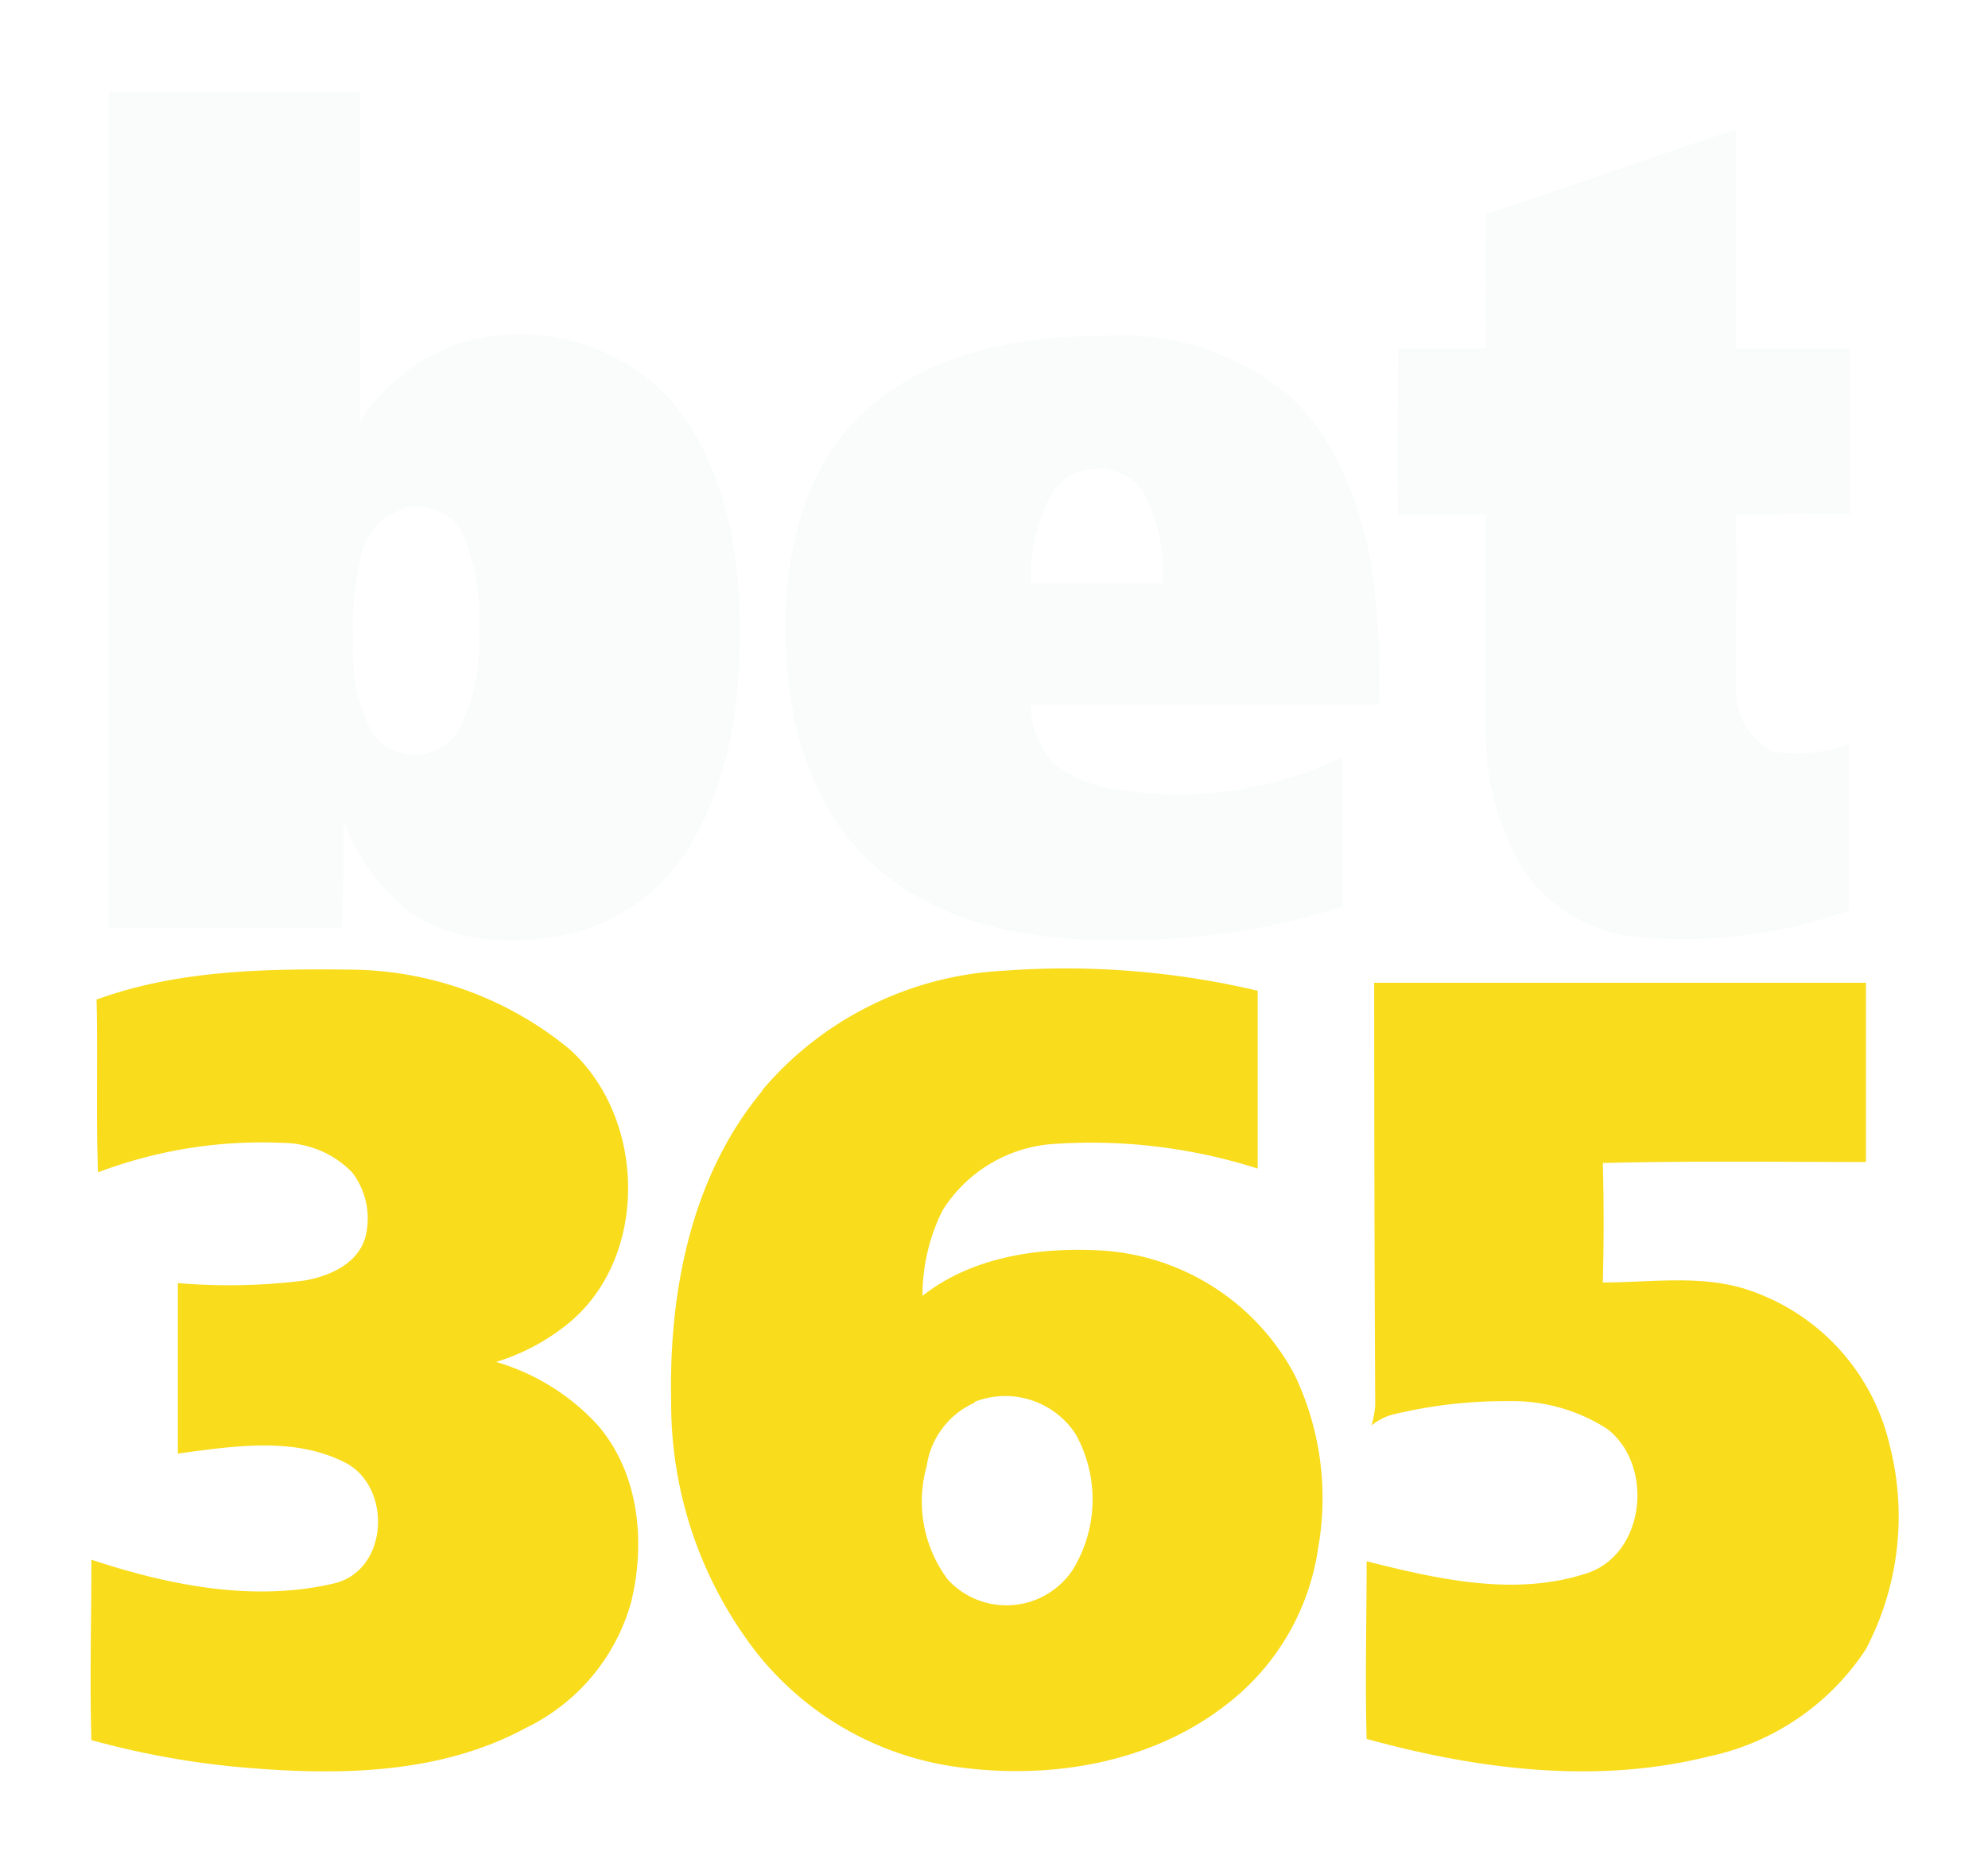
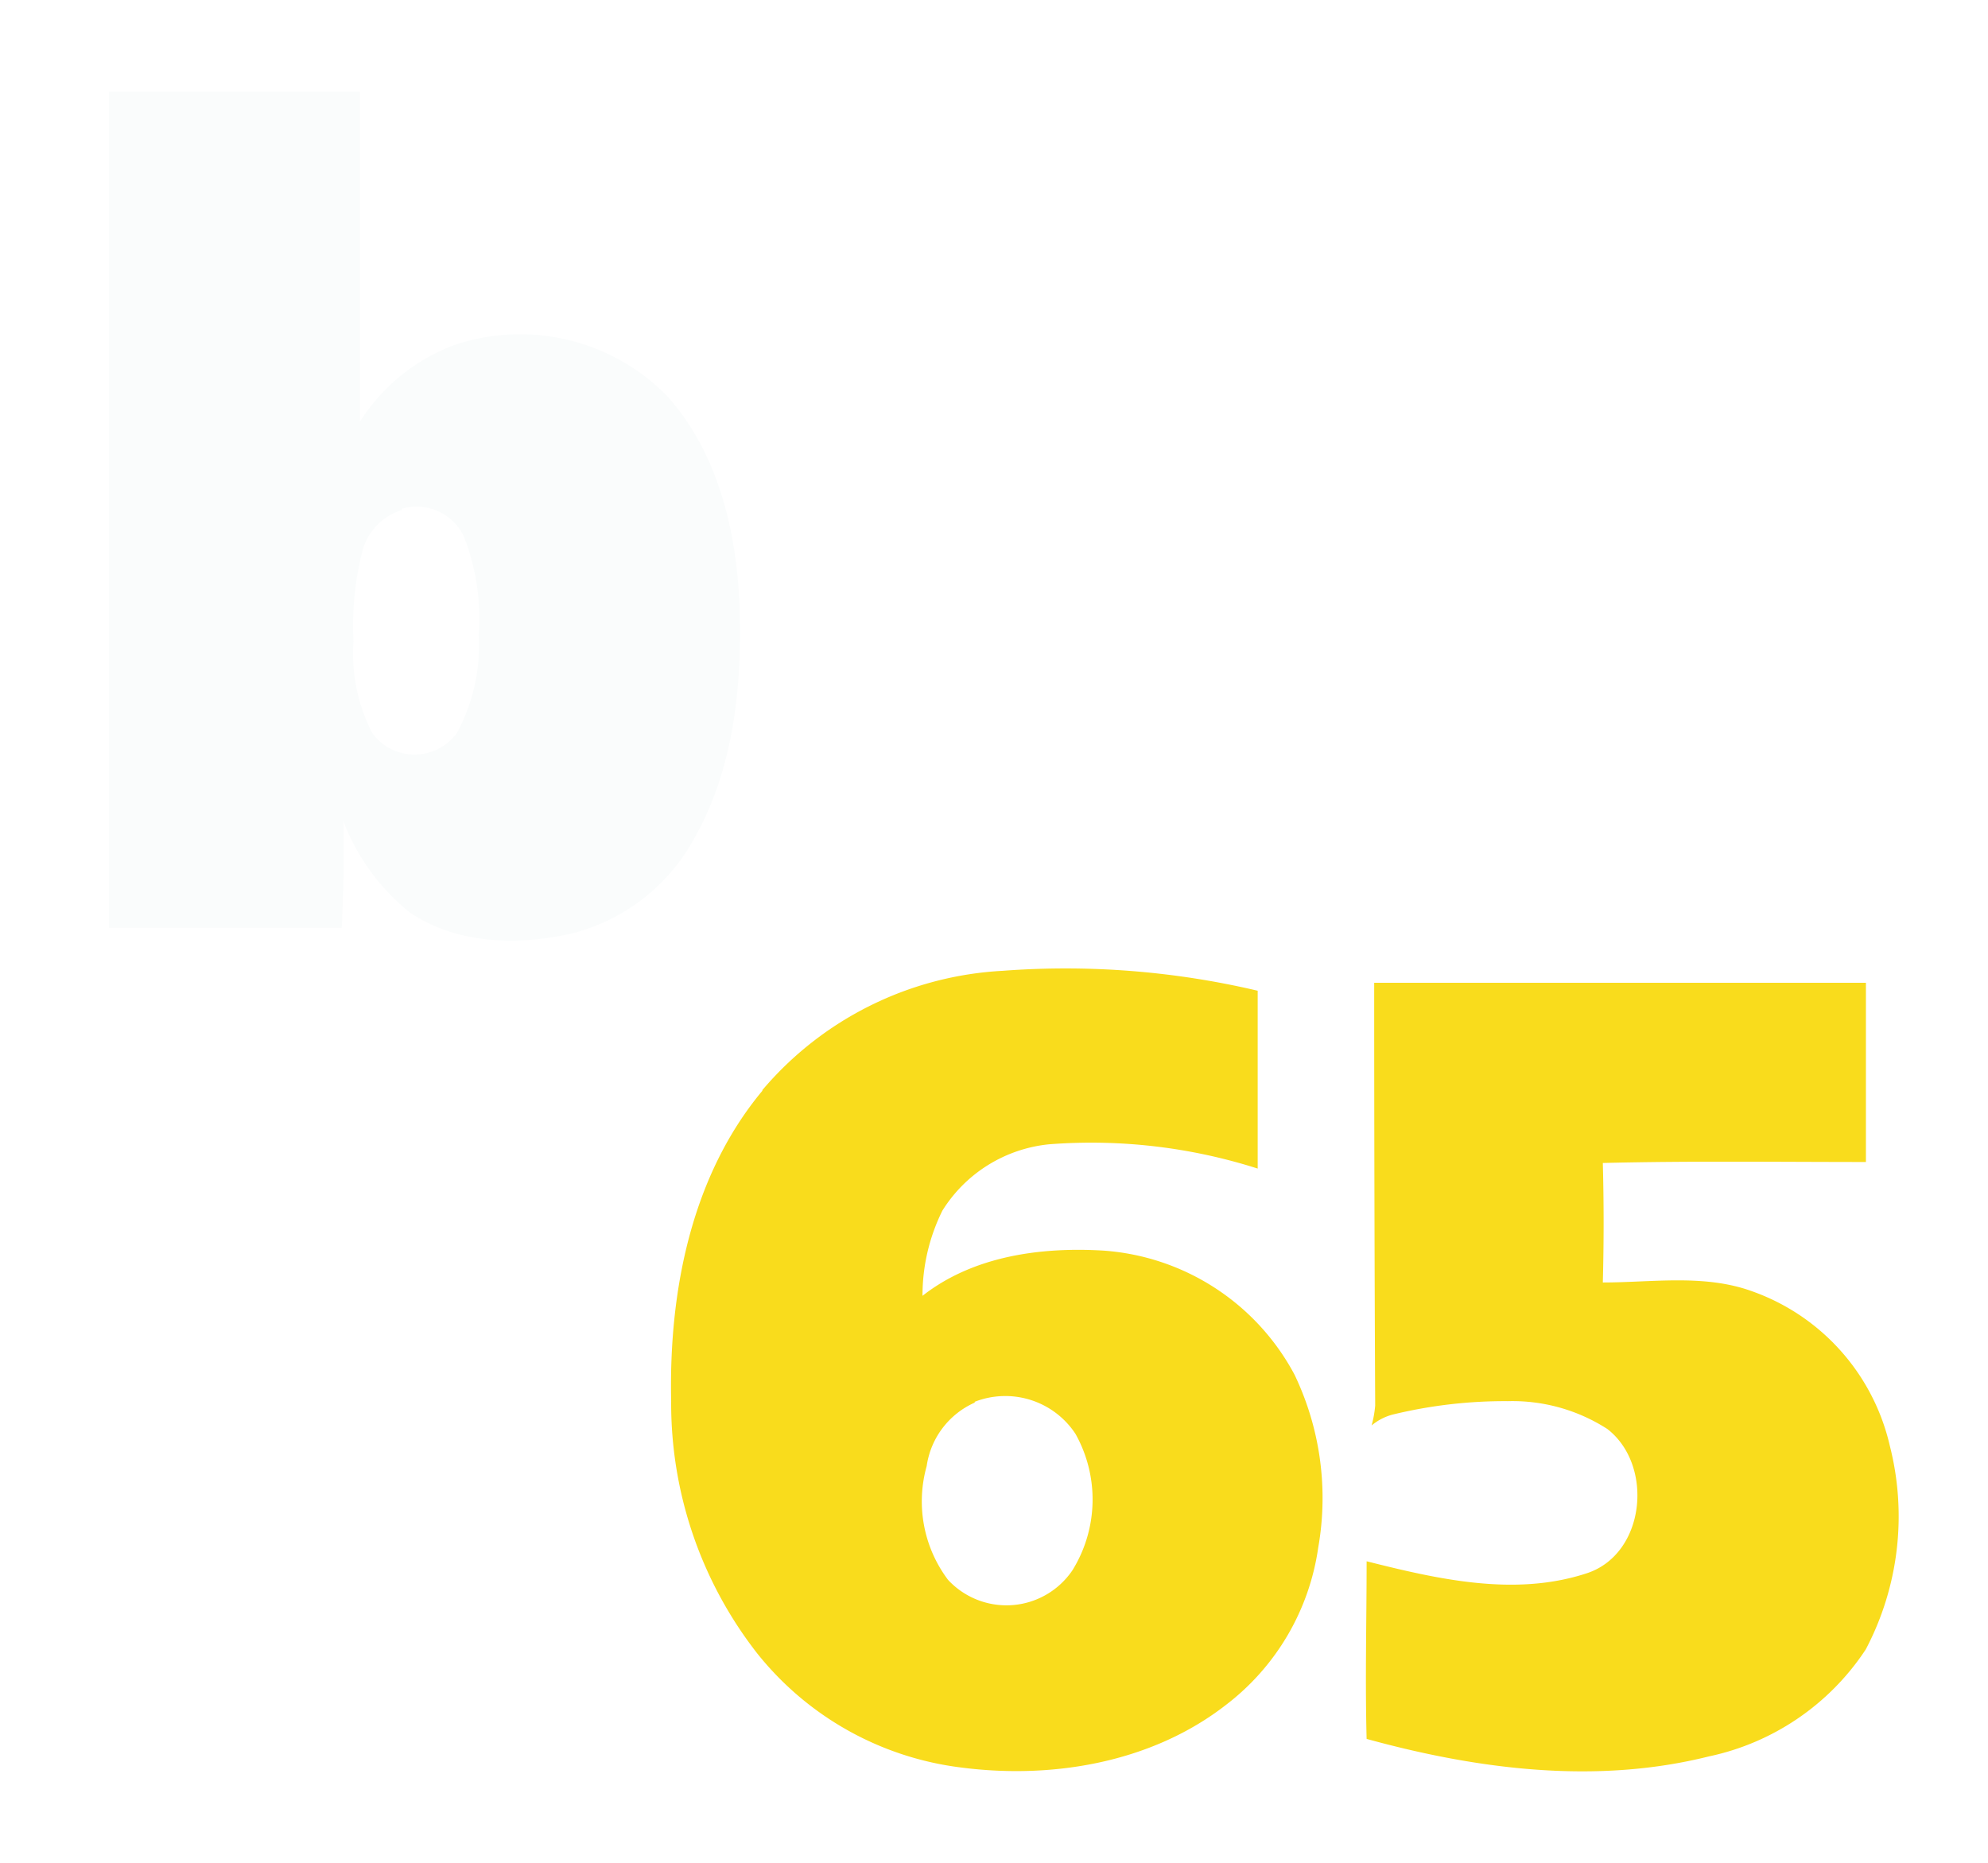
<svg xmlns="http://www.w3.org/2000/svg" viewBox="0 0 99.82 93.57">
  <defs>
    <style>.cls-1{fill:#ffffff;}.cls-2{fill:#fafcfc;}.cls-3{fill:#f9dc1c;}</style>
  </defs>
  <title>Asset 2</title>
  <g id="Layer_2" data-name="Layer 2">
    <g id="Layer_1-2" data-name="Layer 1">
      <polygon class="cls-1" points="0 0 99.82 0 99.82 93.57 0 93.57 0 0" />
-       <path class="cls-2" d="M74.6,10.74C78.8,9.38,83,7.85,87.16,6.5c0,3.67,0,7.33,0,11h5.74c0,2.77,0,5.54,0,8.31-1.91,0-3.83,0-5.74.05.06,2.87,0,5.75,0,8.63A3.48,3.48,0,0,0,89,37.73a7.82,7.82,0,0,0,3.86-.36c0,2.78,0,5.57,0,8.35A25.07,25.07,0,0,1,82,47.05a8,8,0,0,1-5.57-3.44,13.52,13.52,0,0,1-1.83-7c0-3.59,0-7.17,0-10.76-1.47,0-2.93,0-4.4,0-.05-2.78,0-5.56,0-8.35h4.41c0-2.26-.06-4.52,0-6.76Z" />
      <path class="cls-2" d="M5.48,4.61H18.07c0,5.53,0,11.05,0,16.57a9.55,9.55,0,0,1,4.79-3.87A10.33,10.33,0,0,1,33.5,19.89c2.63,2.93,3.53,7,3.64,10.8s-.31,7.88-2.22,11.3a9.71,9.71,0,0,1-6.27,4.9c-2.69.6-5.76.52-8.1-1.09a10.88,10.88,0,0,1-3.31-4.56c.05,1.78,0,3.56-.08,5.35H5.47q0-21,0-42Z" />
-       <path class="cls-2" d="M43.05,21c3.2-3.21,8-4.16,12.35-4.14a13.14,13.14,0,0,1,9.32,3c2.58,2.39,3.78,5.9,4.25,9.3a40.5,40.5,0,0,1,.28,6.23H51.76a4.26,4.26,0,0,0,1.09,2.85c1.39,1.31,3.41,1.49,5.23,1.61A18.72,18.72,0,0,0,67.41,38c0,2.51,0,5,0,7.53a35.38,35.38,0,0,1-11.1,1.68c-4.26.08-8.82-.67-12.15-3.52C41.05,41.09,39.67,37,39.49,33,39.22,28.8,40,24.11,43.05,21Z" />
      <path class="cls-1" d="M52.89,24.64a2.82,2.82,0,0,1,4.48,0,8.62,8.62,0,0,1,1,4.66H51.79a8.32,8.32,0,0,1,1.1-4.64Z" />
      <path class="cls-1" d="M20.16,25.55a2.64,2.64,0,0,1,3.11,1.34,11.32,11.32,0,0,1,.77,5,9.3,9.3,0,0,1-1.1,4.92,2.63,2.63,0,0,1-4.25,0,8.73,8.73,0,0,1-.94-4.61,15.1,15.1,0,0,1,.44-4.5,2.93,2.93,0,0,1,2-2.09Z" />
-       <path class="cls-3" d="M4.78,50.22c4.09-1.51,8.53-1.58,12.84-1.53a17.49,17.49,0,0,1,10.91,3.94c3.93,3.44,4.09,10.5,0,13.83a10.64,10.64,0,0,1-3.62,1.93A11.18,11.18,0,0,1,30,71.55c2.1,2.42,2.43,5.92,1.68,8.94a10,10,0,0,1-5.26,6.27c-4.54,2.46-9.9,2.41-14.9,1.93a42.78,42.78,0,0,1-6.93-1.31c-.09-3,0-6,0-9.06,3.89,1.29,8.17,2.15,12.23,1.18,2.73-.69,2.87-4.93.44-6.09-2.58-1.28-5.59-.78-8.33-.42,0-2.85,0-5.7,0-8.56a30.13,30.13,0,0,0,6.37-.13c1.27-.22,2.71-.86,3.06-2.23a3.8,3.8,0,0,0-.68-3.2,4.91,4.91,0,0,0-3.5-1.48,23.22,23.22,0,0,0-9.26,1.48c-.1-2.88,0-5.77-.07-8.65Z" />
      <path class="cls-3" d="M38.27,54.75a17,17,0,0,1,12.07-6,42.07,42.07,0,0,1,12.81,1c0,3,0,5.95,0,8.93a27.49,27.49,0,0,0-10.46-1.22,7.15,7.15,0,0,0-5.37,3.33,9.59,9.59,0,0,0-1,4.28c2.55-2,5.94-2.46,9.09-2.27a11.81,11.81,0,0,1,9.59,6.23,14.33,14.33,0,0,1,1.19,8.68,12.08,12.08,0,0,1-4.63,7.9c-3.71,2.89-8.68,3.74-13.27,3.15A15.53,15.53,0,0,1,38,83a20.4,20.4,0,0,1-4.3-12.64c-.12-5.48,1-11.3,4.59-15.6Z" />
      <path class="cls-3" d="M69,49.35H93.69v9c-4.4,0-8.81-.06-13.21.05q.08,3,0,6c2.5,0,5.09-.43,7.49.44a10.8,10.8,0,0,1,6.92,7.76,14.34,14.34,0,0,1-1.21,10.23A12.54,12.54,0,0,1,85.8,88.2c-5.67,1.42-11.62.65-17.18-.88-.08-3,0-5.94,0-8.92,3.57.9,7.41,1.78,11,.62,3-.93,3.45-5.43,1.09-7.26a8.8,8.8,0,0,0-5-1.4,23.83,23.83,0,0,0-5.77.67,2.73,2.73,0,0,0-1.07.55,5.45,5.45,0,0,0,.18-1Q69,60,69,49.35Z" />
      <path class="cls-1" d="M48.92,70.4A4.22,4.22,0,0,1,54,72a6.75,6.75,0,0,1-.15,6.85,4,4,0,0,1-6.25.48,6.55,6.55,0,0,1-1.07-5.71,4.13,4.13,0,0,1,2.44-3.2Z" />
    </g>
  </g>
</svg>